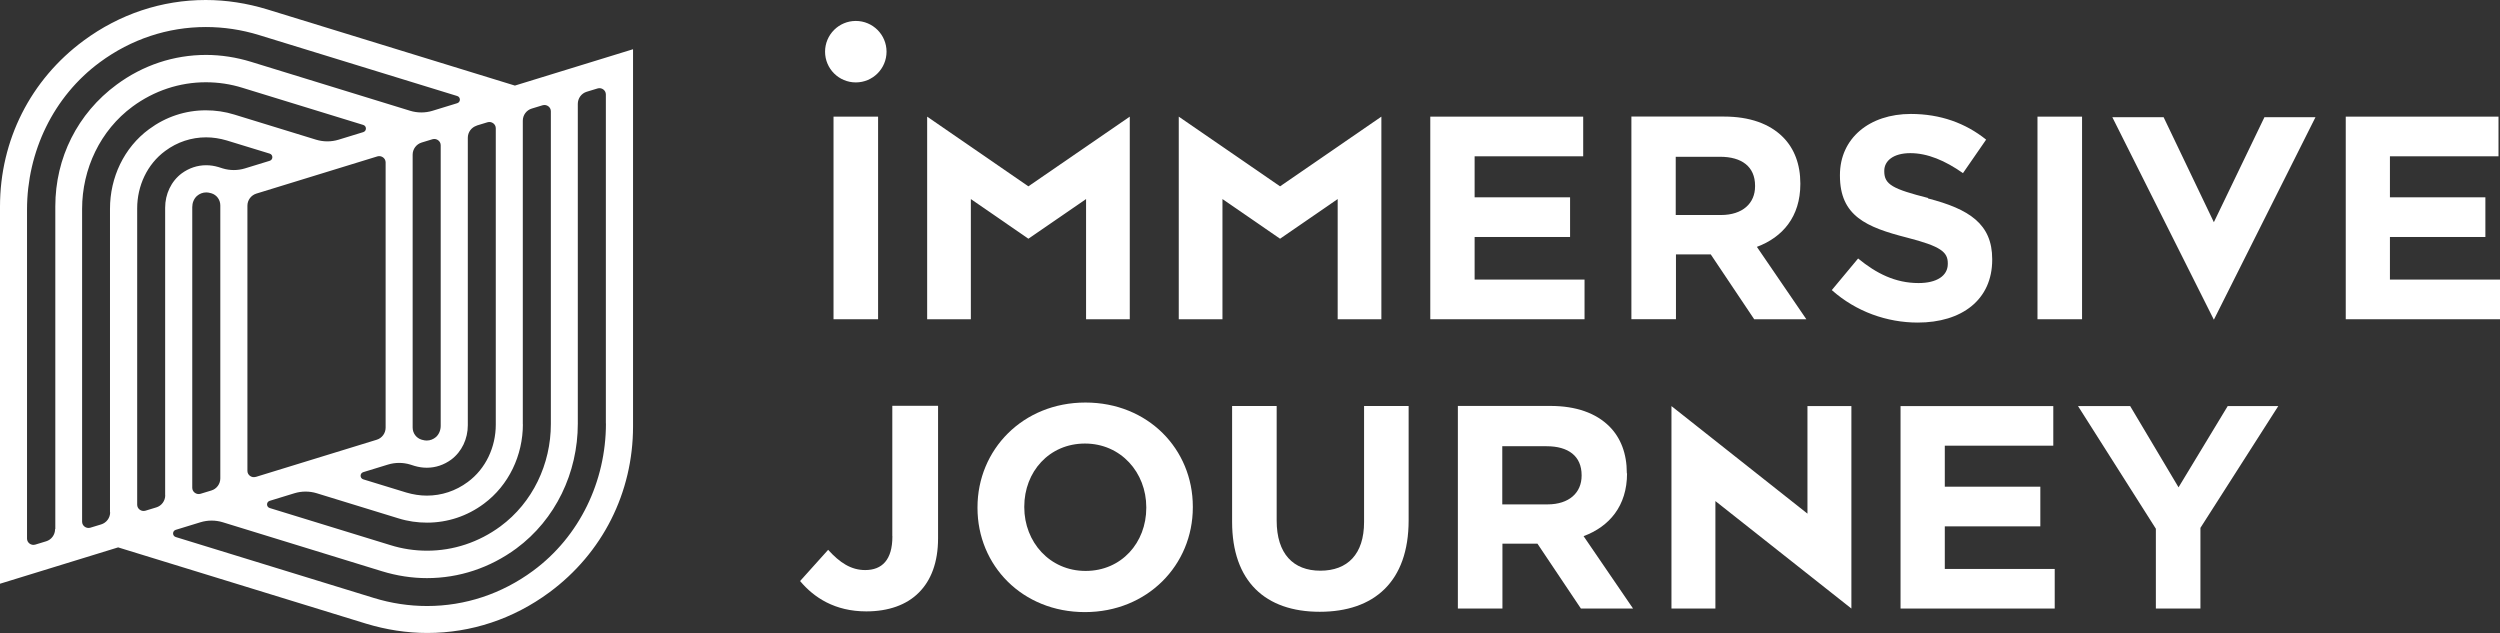
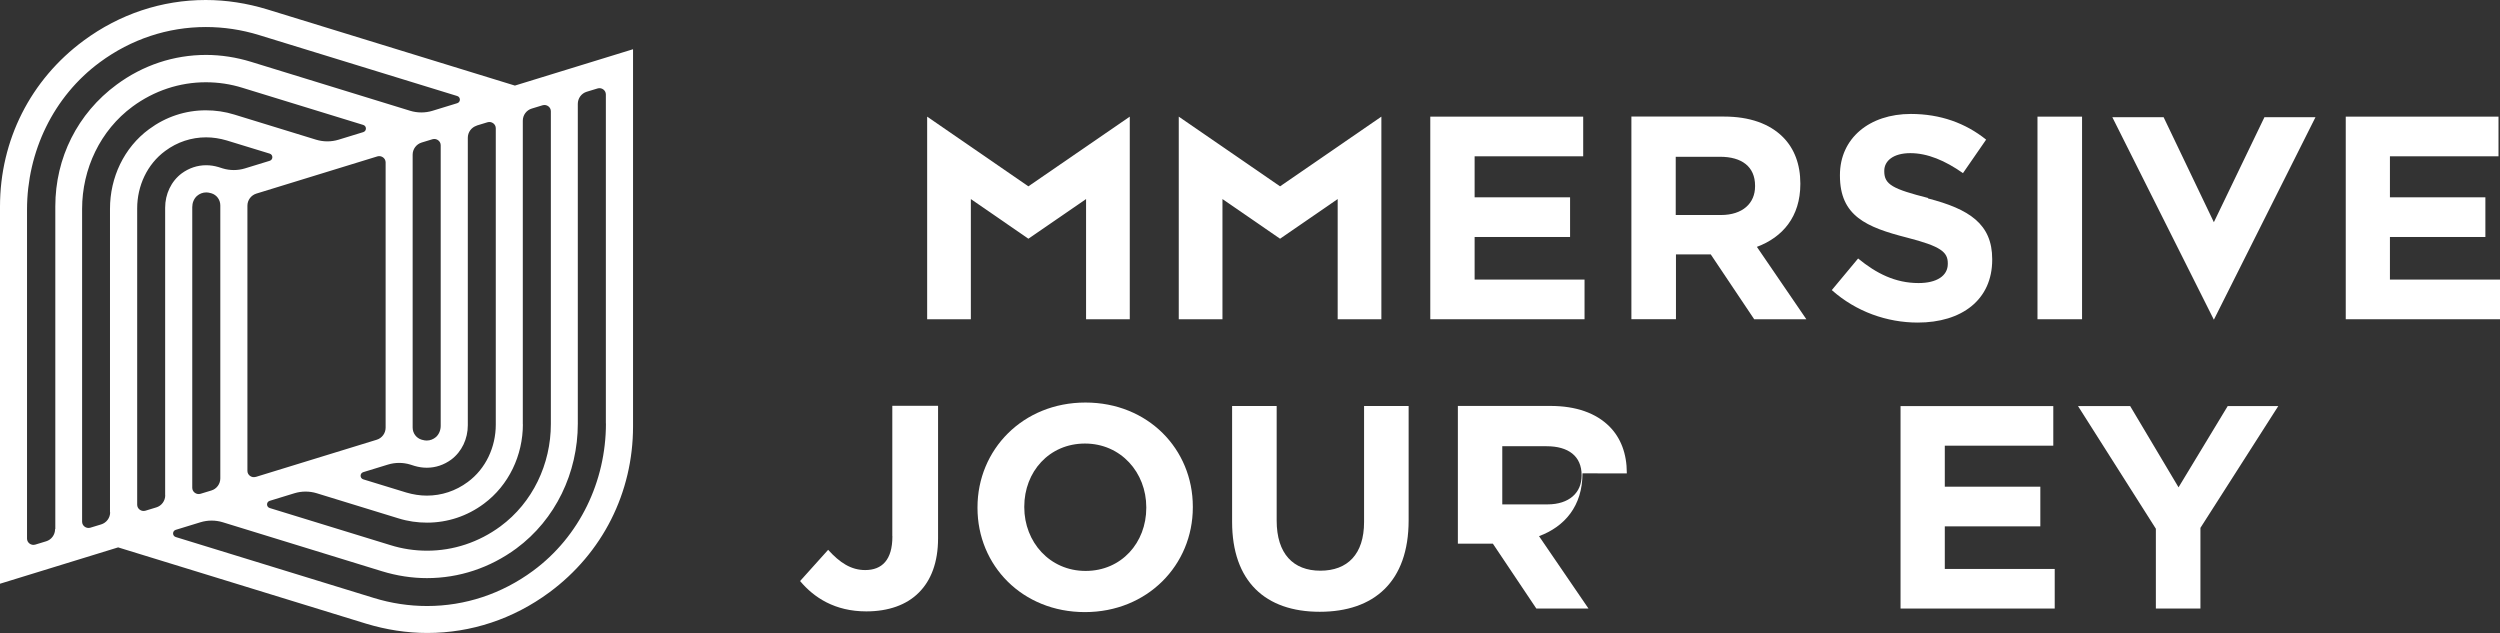
<svg xmlns="http://www.w3.org/2000/svg" id="Calque_2" data-name="Calque 2" viewBox="0 0 316.37 80.11">
  <rect x="0" y="0" width="316.37" height="80.11" fill="#333333" stroke="none" />
  <defs>
    <style>
      .cls-1 {
        fill: #fff;
      }
    </style>
  </defs>
  <g id="Calque_1-2" data-name="Calque 1">
    <g id="Calque_2-2" data-name="Calque 2-2">
      <g>
        <path class="cls-1" d="M65.16,10.83L33.79,1.18c-2.54-.77-5.14-1.18-7.76-1.18-5.55,0-10.89,1.78-15.43,5.13C3.86,10.1,0,17.75,0,26.13v47.74l14.95-4.6,31.37,9.65c2.54.77,5.14,1.18,7.76,1.18,5.55,0,10.89-1.78,15.43-5.13,6.74-4.97,10.6-12.63,10.6-21.01V6.23s-14.95,4.6-14.95,4.6ZM66.16,53.69V15.27c0-.7.46-1.33,1.13-1.53l1.38-.42c.51-.15,1.04.23,1.04.76v39.58c0,5.08-2.31,9.95-6.38,12.95-2.73,2.01-5.95,3.08-9.28,3.08-1.56,0-3.14-.23-4.66-.71l-15.26-4.69c-.45-.14-.45-.77,0-.91l3.13-.96c.91-.28,1.91-.28,2.82,0l10.35,3.18c1.18.37,2.4.54,3.61.54,2.59,0,5.08-.82,7.19-2.39,3.16-2.34,4.94-6.13,4.94-10.07v.02ZM32.35,60.35c-.51.15-1.04-.23-1.04-.76V26.03c0-.7.46-1.32,1.13-1.53l15.32-4.71c.51-.15,1.04.23,1.04.76v33.57c0,.7-.46,1.33-1.13,1.53,0,0-15.32,4.71-15.32,4.71ZM60.32,15.89l1.38-.42c.51-.15,1.04.23,1.04.76v37.5c0,2.83-1.25,5.58-3.55,7.27-1.52,1.13-3.32,1.72-5.17,1.72-.87,0-1.75-.14-2.6-.39l-5.45-1.67c-.45-.14-.45-.77,0-.91l3.13-.96c.91-.28,1.91-.28,2.82,0l.54.17c.51.15,1.02.23,1.55.23,1.12,0,2.17-.36,3.08-1.02,1.36-1.01,2.11-2.65,2.11-4.35V17.43c0-.7.46-1.32,1.13-1.53ZM52.22,54.1V19.57c0-.7.46-1.32,1.13-1.53l1.38-.42c.51-.15,1.04.23,1.04.76v35.51c0,.53-.2,1.05-.59,1.41-.34.29-.74.45-1.18.45-.17,0-.36-.03-.53-.08l-.12-.03c-.67-.2-1.13-.82-1.13-1.53ZM6.97,66.97c0,.7-.46,1.33-1.13,1.53l-1.38.42c-.51.15-1.04-.23-1.04-.76V26.52c0-7.31,3.33-14.31,9.23-18.65,3.95-2.91,8.58-4.45,13.4-4.45,2.26,0,4.54.34,6.74,1.02l25.07,7.71c.45.14.45.77,0,.91l-3.13.96c-.91.28-1.91.28-2.82,0l-20.15-6.2c-1.86-.57-3.78-.87-5.69-.87-4.07,0-7.98,1.3-11.31,3.76-4.94,3.64-7.76,9.26-7.76,15.4v40.84h-.03ZM13.94,64.83c0,.7-.46,1.32-1.13,1.53l-1.38.42c-.51.15-1.04-.23-1.04-.76V26.44c0-5.08,2.31-9.95,6.38-12.95,2.73-2.01,5.95-3.08,9.28-3.08,1.56,0,3.14.23,4.66.71l15.26,4.69c.45.14.45.77,0,.91l-3.13.96c-.91.28-1.91.28-2.83,0l-10.35-3.18c-1.18-.37-2.4-.54-3.61-.54-2.59,0-5.07.82-7.19,2.39-3.18,2.34-4.94,6.12-4.94,10.07v38.42l.02-.02ZM20.91,62.68c0,.7-.46,1.33-1.13,1.53l-1.38.42c-.51.15-1.04-.23-1.04-.76V26.37c0-2.83,1.25-5.58,3.55-7.27,1.52-1.13,3.32-1.72,5.17-1.72.87,0,1.75.14,2.6.39l5.45,1.67c.45.14.45.77,0,.91l-3.13.96c-.91.28-1.91.28-2.82,0l-.54-.17c-.51-.15-1.02-.23-1.55-.23-1.12,0-2.17.36-3.08,1.02-1.36,1.01-2.11,2.65-2.11,4.35v36.39ZM27.88,26.01v34.53c0,.7-.46,1.33-1.13,1.53l-1.38.42c-.51.15-1.04-.23-1.04-.76V26.21c0-.53.2-1.05.59-1.41.34-.29.74-.45,1.18-.45.17,0,.36.03.53.08l.12.03c.67.2,1.13.82,1.13,1.53v.02ZM76.68,53.59c0,7.31-3.33,14.31-9.23,18.65-3.95,2.91-8.58,4.45-13.4,4.45-2.26,0-4.54-.34-6.74-1.02l-25.07-7.71c-.45-.14-.45-.77,0-.91l3.13-.96c.91-.28,1.91-.28,2.82,0l20.15,6.2c1.86.57,3.78.87,5.69.87,4.07,0,7.98-1.3,11.31-3.75,4.97-3.67,7.78-9.59,7.78-15.79V13.14c0-.7.46-1.33,1.13-1.53l1.38-.42c.51-.15,1.04.23,1.04.76v41.64h.02Z" />
        <g>
          <path class="cls-1" d="M112.93,67.9c0,2.96-1.32,4.24-3.44,4.24-1.8,0-3.22-.94-4.69-2.56l-3.55,3.95c1.75,2.09,4.4,3.84,8.38,3.84,2.79,0,5.1-.81,6.66-2.39,1.53-1.53,2.42-3.81,2.42-6.85v-16.78h-5.79v16.51l.02.02Z" />
          <path class="cls-1" d="M137.36,50.94c-7.92,0-13.66,5.96-13.66,13.26v.08c0,7.28,5.67,13.18,13.59,13.18s13.66-5.96,13.66-13.26v-.08c0-7.28-5.67-13.18-13.59-13.18ZM145.06,64.27c0,4.4-3.14,7.98-7.68,7.98s-7.76-3.66-7.76-8.06v-.08c0-4.4,3.14-7.98,7.68-7.98s7.76,3.66,7.76,8.06v.08Z" />
          <g>
-             <polygon class="cls-1" points="228.73 65 211.52 51.39 211.52 77.01 217.08 77.01 217.08 63.41 234.29 77.01 234.29 51.39 228.73 51.39 228.73 65" />
            <path class="cls-1" d="M172.62,66.07c0,4.06-2.09,6.15-5.53,6.15s-5.53-2.15-5.53-6.34v-14.5h-5.64v14.65c0,7.54,4.21,11.39,11.09,11.39s11.25-3.81,11.25-11.57v-14.47h-5.64v14.69Z" />
-             <path class="cls-1" d="M205.87,59.91v-.08c0-2.42-.77-4.43-2.2-5.86-1.69-1.69-4.21-2.6-7.47-2.6h-11.71v25.64h5.64v-8.21h4.43l5.5,8.21h6.6l-6.26-9.16c3.25-1.21,5.5-3.81,5.5-7.95h-.03ZM200.15,60.2c0,2.15-1.58,3.63-4.32,3.63h-5.72v-7.36h5.61c2.74,0,4.43,1.24,4.43,3.66v.08Z" />
+             <path class="cls-1" d="M205.87,59.91v-.08c0-2.42-.77-4.43-2.2-5.86-1.69-1.69-4.21-2.6-7.47-2.6h-11.71v25.64v-8.21h4.43l5.5,8.21h6.6l-6.26-9.16c3.25-1.21,5.5-3.81,5.5-7.95h-.03ZM200.15,60.2c0,2.15-1.58,3.63-4.32,3.63h-5.72v-7.36h5.61c2.74,0,4.43,1.24,4.43,3.66v.08Z" />
            <polygon class="cls-1" points="246.11 66.61 258.2 66.61 258.2 61.59 246.11 61.59 246.11 56.4 259.84 56.4 259.84 51.39 240.51 51.39 240.51 77.01 260.02 77.01 260.02 72 246.11 72 246.11 66.61" />
            <polygon class="cls-1" points="275.69 61.67 269.57 51.39 262.97 51.39 272.82 66.91 272.82 77.01 278.46 77.01 278.46 66.8 288.31 51.39 281.91 51.39 275.69 61.67" />
          </g>
        </g>
        <polygon class="cls-1" points="293.02 14.83 286.56 14.83 280.16 28.12 273.8 14.83 267.31 14.83 280.16 40.46 293.02 14.83" />
-         <rect class="cls-1" x="105.48" y="14.76" width="5.64" height="25.64" />
        <polygon class="cls-1" points="200.52 35.38 186.61 35.38 186.61 29.99 198.69 29.99 198.69 24.97 186.61 24.97 186.61 19.78 200.35 19.78 200.35 14.76 181 14.76 181 40.4 200.52 40.4 200.52 35.38" />
        <path class="cls-1" d="M212.06,32.19h4.43l5.5,8.21h6.6l-6.26-9.16c3.25-1.21,5.5-3.81,5.5-7.95v-.08c0-2.42-.77-4.43-2.2-5.86-1.69-1.69-4.21-2.6-7.47-2.6h-11.71v25.64h5.64v-8.21h-.03ZM212.06,19.84h5.61c2.74,0,4.43,1.24,4.43,3.66v.08c0,2.15-1.58,3.63-4.32,3.63h-5.72s0-7.36,0-7.36Z" />
        <path class="cls-1" d="M243.98,25.05c-4.43-1.13-5.53-1.69-5.53-3.36v-.08c0-1.24,1.13-2.23,3.3-2.23s4.4.94,6.66,2.53l2.93-4.24c-2.6-2.09-5.79-3.25-9.53-3.25-5.24,0-8.97,3.08-8.97,7.73v.08c0,5.1,3.33,6.52,8.49,7.84,4.29,1.1,5.16,1.83,5.16,3.25v.08c0,1.5-1.39,2.42-3.7,2.42-2.93,0-5.34-1.21-7.65-3.11l-3.33,4c3.08,2.74,7,4.11,10.88,4.11,5.53,0,9.42-2.85,9.42-7.95v-.08c0-4.46-2.93-6.34-8.13-7.68l.02-.03Z" />
        <rect class="cls-1" x="257.84" y="14.76" width="5.64" height="25.64" />
        <polygon class="cls-1" points="302.44 35.38 302.44 29.99 314.52 29.99 314.52 24.97 302.44 24.97 302.44 19.78 316.18 19.78 316.18 14.76 296.85 14.76 296.85 40.4 316.37 40.4 316.37 35.38 302.44 35.38" />
        <polygon class="cls-1" points="174.81 40.4 174.81 14.76 161.99 23.58 149.17 14.76 149.17 40.4 154.7 40.4 154.7 25.19 161.99 30.21 169.28 25.19 169.28 40.4 174.81 40.4" />
        <polygon class="cls-1" points="142.97 40.4 142.97 14.76 130.14 23.58 117.33 14.76 117.33 40.4 122.86 40.4 122.86 25.19 130.14 30.21 137.44 25.19 137.44 40.4 142.97 40.4" />
-         <circle class="cls-1" cx="108.3" cy="6.54" r="3.89" />
      </g>
    </g>
  </g>
</svg>